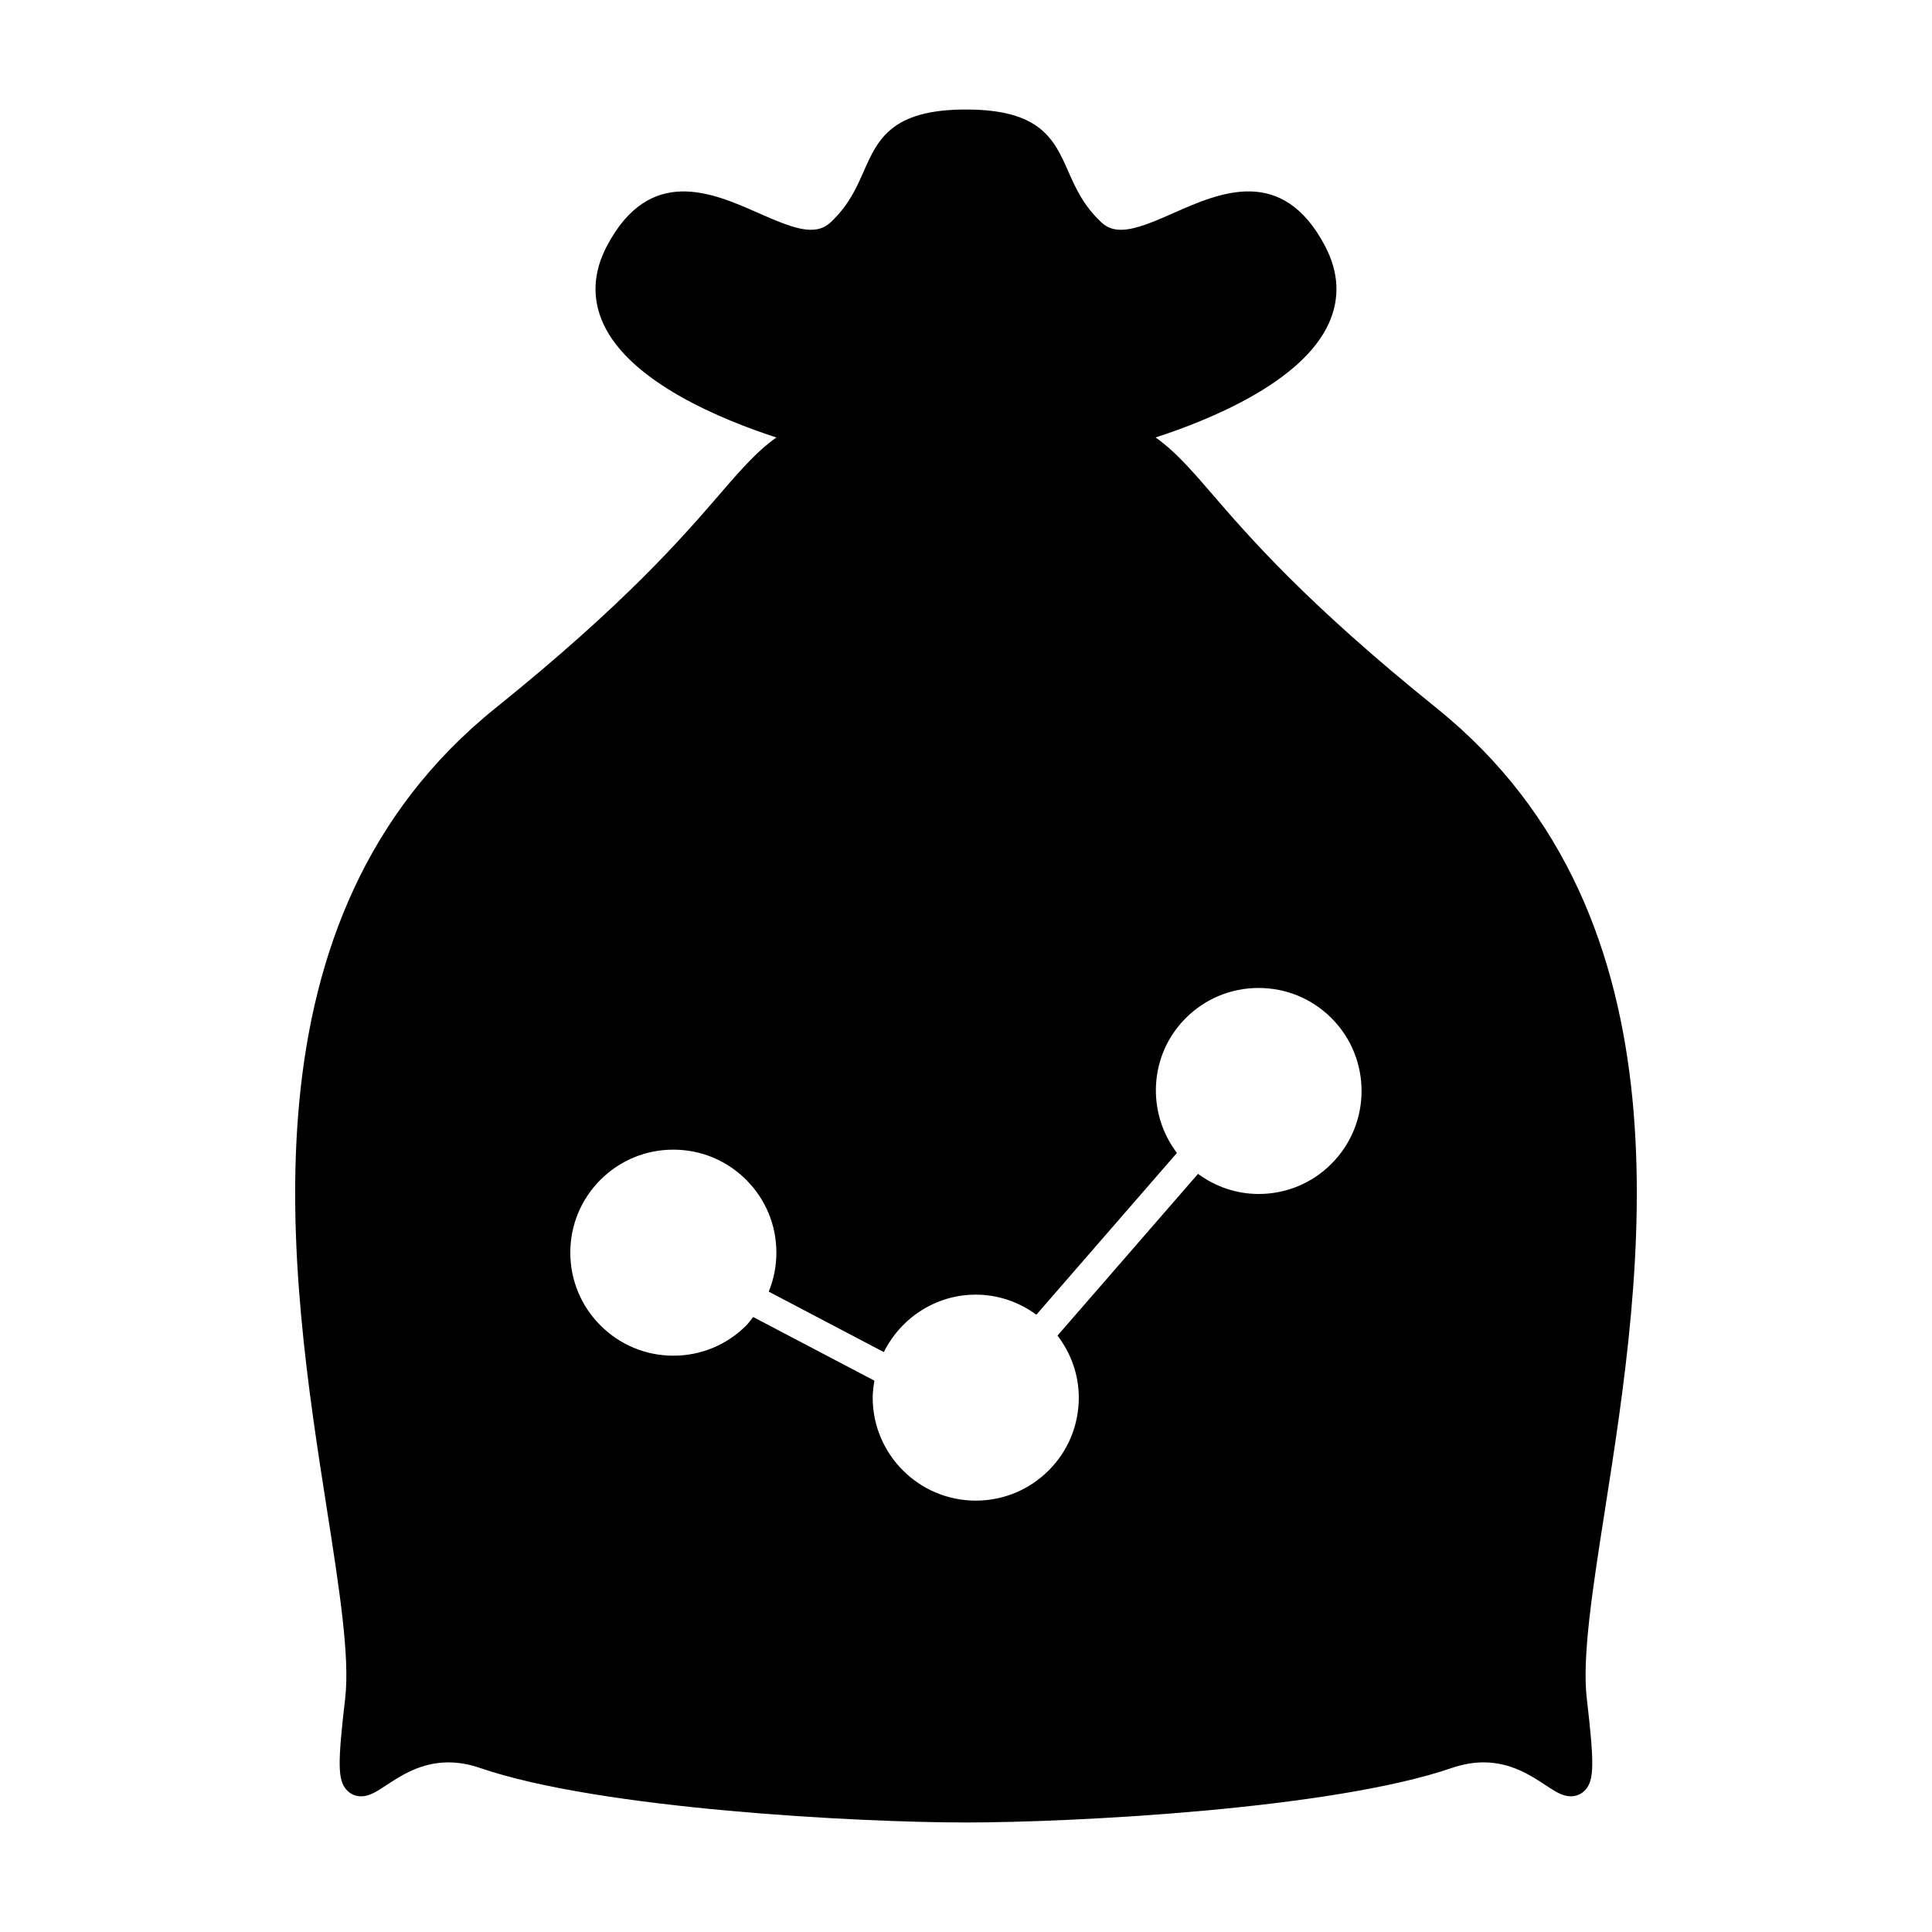
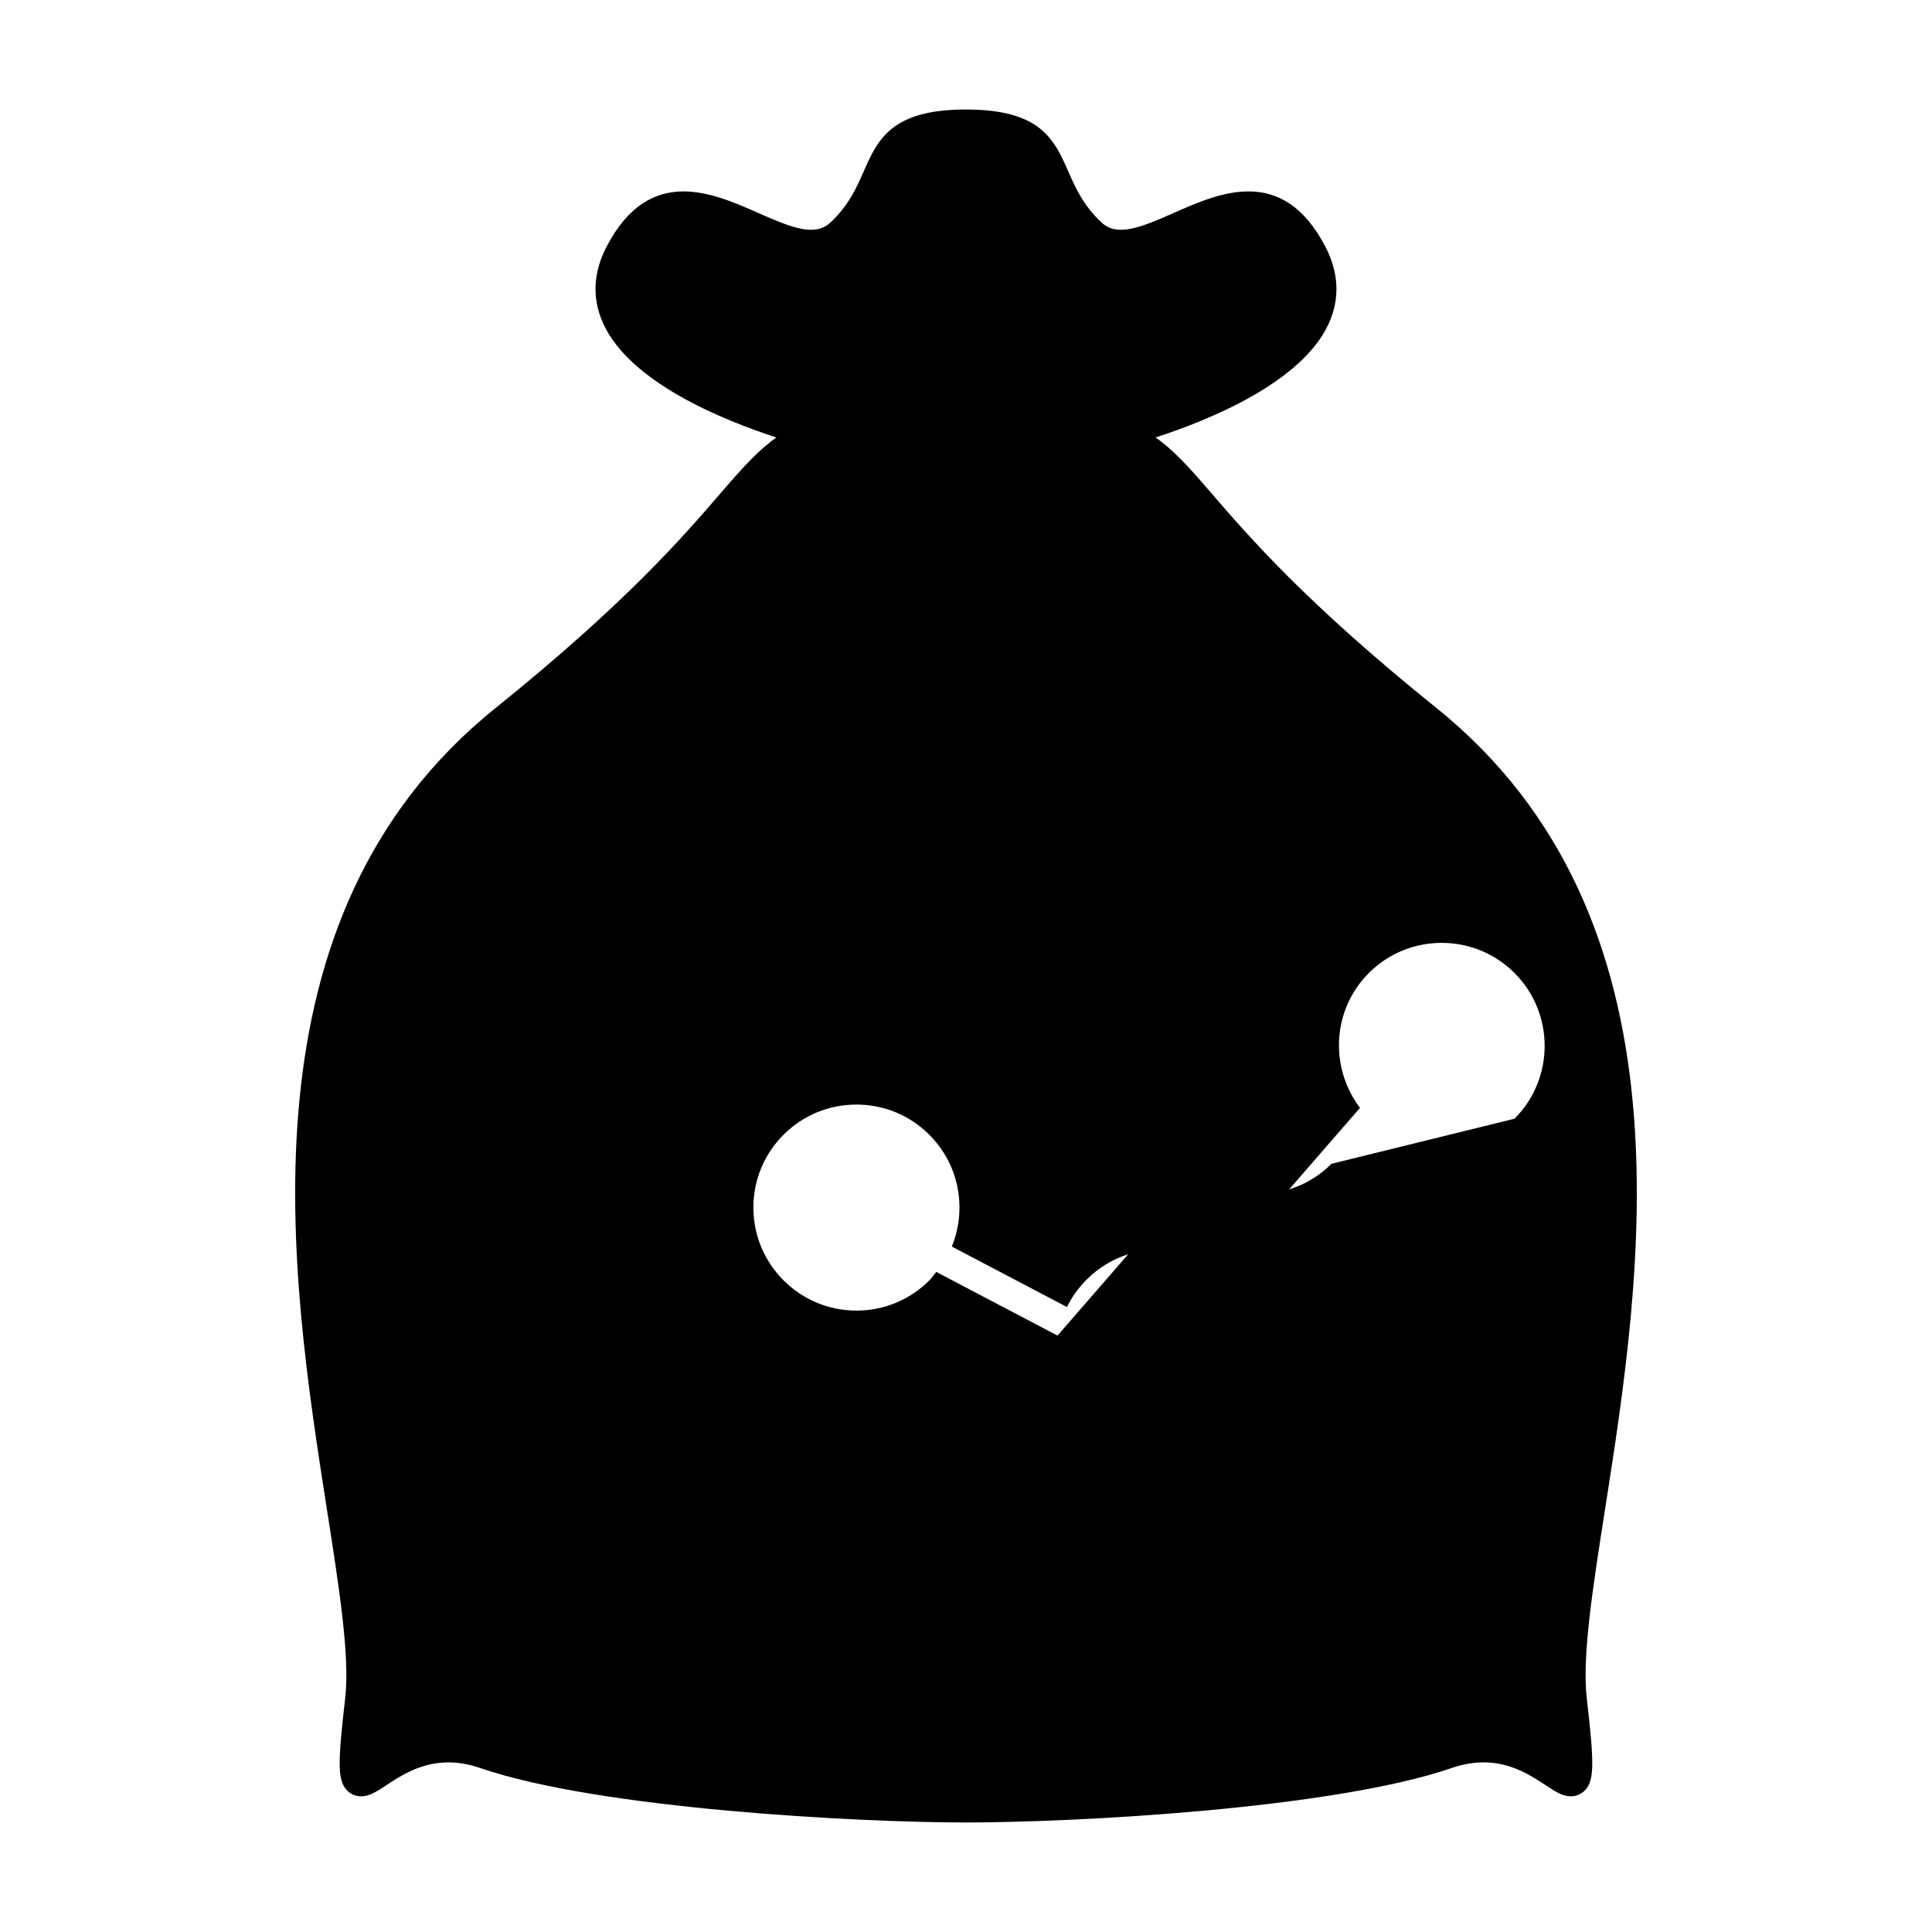
<svg xmlns="http://www.w3.org/2000/svg" fill="#000000" width="800px" height="800px" version="1.1" viewBox="144 144 512 512">
-   <path d="m524.68 331.63c-34.602-27.848-49.824-45.527-59.902-57.23-5.684-6.602-9.859-11.215-14.543-14.465 14.117-4.578 38.828-14.562 45.914-30.23 3.008-6.656 2.664-13.566-1.02-20.547-11.309-21.438-27.887-14.113-39.996-8.758-9.254 4.09-15.145 6.391-19.281 2.504-4.777-4.496-6.789-9.055-8.738-13.461-3.731-8.445-7.262-16.422-27.113-16.422s-23.387 7.977-27.121 16.422c-1.945 4.41-3.961 8.965-8.734 13.457-4.152 3.894-10.023 1.59-19.285-2.5-12.113-5.348-28.691-12.664-40.004 8.758-3.68 6.981-4.023 13.887-1.012 20.547 7.086 15.672 31.805 25.656 45.914 30.234-4.676 3.254-8.852 7.863-14.535 14.465-10.078 11.699-25.301 29.383-59.895 57.23-69.211 55.691-54.441 150.05-44.672 212.49 3.273 20.926 6.102 38.996 4.816 50.004-2.027 17.293-1.957 21.59 0.352 24.191 0.988 1.113 2.363 1.727 3.867 1.727 2.215 0 4.106-1.242 6.719-2.965 3.867-2.547 9.168-6.031 16.422-6.031 2.719 0 5.559 0.504 8.434 1.496 31.738 10.895 100.44 14.43 128.73 14.43s96.992-3.531 128.73-14.441c2.883-0.988 5.719-1.492 8.434-1.492 7.246 0 12.547 3.484 16.414 6.031 2.613 1.723 4.504 2.965 6.719 2.965h0.004c1.5 0 2.875-0.613 3.863-1.727 2.309-2.602 2.379-6.894 0.355-24.188-1.285-11.004 1.543-29.078 4.816-50.004 9.781-62.441 24.551-156.8-44.656-212.49zm-27.836 120.79c-5.152 5.16-12.008 7.996-19.297 7.996-5.867 0-11.41-1.922-16.059-5.332l-37.238 42.859c3.602 4.723 5.641 10.406 5.641 16.449 0.004 7.289-2.832 14.145-7.996 19.301-5.16 5.148-12.02 7.988-19.309 7.988-15.047 0-27.301-12.242-27.312-27.285 0-1.543 0.211-3.035 0.457-4.504l-32.129-16.871c-0.613 0.762-1.164 1.559-1.859 2.258-5.144 5.148-11.992 7.992-19.285 7.992s-14.152-2.844-19.312-8.004c-5.152-5.148-8.004-12.004-8.008-19.293-0.004-7.293 2.832-14.148 7.988-19.312 5.16-5.152 12.02-7.992 19.312-7.992s14.148 2.84 19.309 7.992c5.16 5.152 8.004 12.012 8.004 19.309 0 3.602-0.707 7.09-2.027 10.324l30.5 16.023c4.481-8.98 13.664-15.223 24.367-15.223 5.867 0 11.402 1.914 16.055 5.32l37.25-42.875c-8.113-10.691-7.406-25.977 2.336-35.727 5.152-5.152 12.012-7.992 19.309-7.992 7.301 0 14.152 2.84 19.312 7.992 10.637 10.637 10.637 27.961-0.008 38.605z" />
+   <path d="m524.68 331.63c-34.602-27.848-49.824-45.527-59.902-57.23-5.684-6.602-9.859-11.215-14.543-14.465 14.117-4.578 38.828-14.562 45.914-30.23 3.008-6.656 2.664-13.566-1.02-20.547-11.309-21.438-27.887-14.113-39.996-8.758-9.254 4.09-15.145 6.391-19.281 2.504-4.777-4.496-6.789-9.055-8.738-13.461-3.731-8.445-7.262-16.422-27.113-16.422s-23.387 7.977-27.121 16.422c-1.945 4.41-3.961 8.965-8.734 13.457-4.152 3.894-10.023 1.59-19.285-2.5-12.113-5.348-28.691-12.664-40.004 8.758-3.68 6.981-4.023 13.887-1.012 20.547 7.086 15.672 31.805 25.656 45.914 30.234-4.676 3.254-8.852 7.863-14.535 14.465-10.078 11.699-25.301 29.383-59.895 57.23-69.211 55.691-54.441 150.05-44.672 212.49 3.273 20.926 6.102 38.996 4.816 50.004-2.027 17.293-1.957 21.59 0.352 24.191 0.988 1.113 2.363 1.727 3.867 1.727 2.215 0 4.106-1.242 6.719-2.965 3.867-2.547 9.168-6.031 16.422-6.031 2.719 0 5.559 0.504 8.434 1.496 31.738 10.895 100.44 14.43 128.73 14.43s96.992-3.531 128.73-14.441c2.883-0.988 5.719-1.492 8.434-1.492 7.246 0 12.547 3.484 16.414 6.031 2.613 1.723 4.504 2.965 6.719 2.965h0.004c1.5 0 2.875-0.613 3.863-1.727 2.309-2.602 2.379-6.894 0.355-24.188-1.285-11.004 1.543-29.078 4.816-50.004 9.781-62.441 24.551-156.8-44.656-212.49zm-27.836 120.79c-5.152 5.16-12.008 7.996-19.297 7.996-5.867 0-11.41-1.922-16.059-5.332l-37.238 42.859l-32.129-16.871c-0.613 0.762-1.164 1.559-1.859 2.258-5.144 5.148-11.992 7.992-19.285 7.992s-14.152-2.844-19.312-8.004c-5.152-5.148-8.004-12.004-8.008-19.293-0.004-7.293 2.832-14.148 7.988-19.312 5.16-5.152 12.02-7.992 19.312-7.992s14.148 2.84 19.309 7.992c5.16 5.152 8.004 12.012 8.004 19.309 0 3.602-0.707 7.09-2.027 10.324l30.5 16.023c4.481-8.98 13.664-15.223 24.367-15.223 5.867 0 11.402 1.914 16.055 5.32l37.25-42.875c-8.113-10.691-7.406-25.977 2.336-35.727 5.152-5.152 12.012-7.992 19.309-7.992 7.301 0 14.152 2.84 19.312 7.992 10.637 10.637 10.637 27.961-0.008 38.605z" />
</svg>